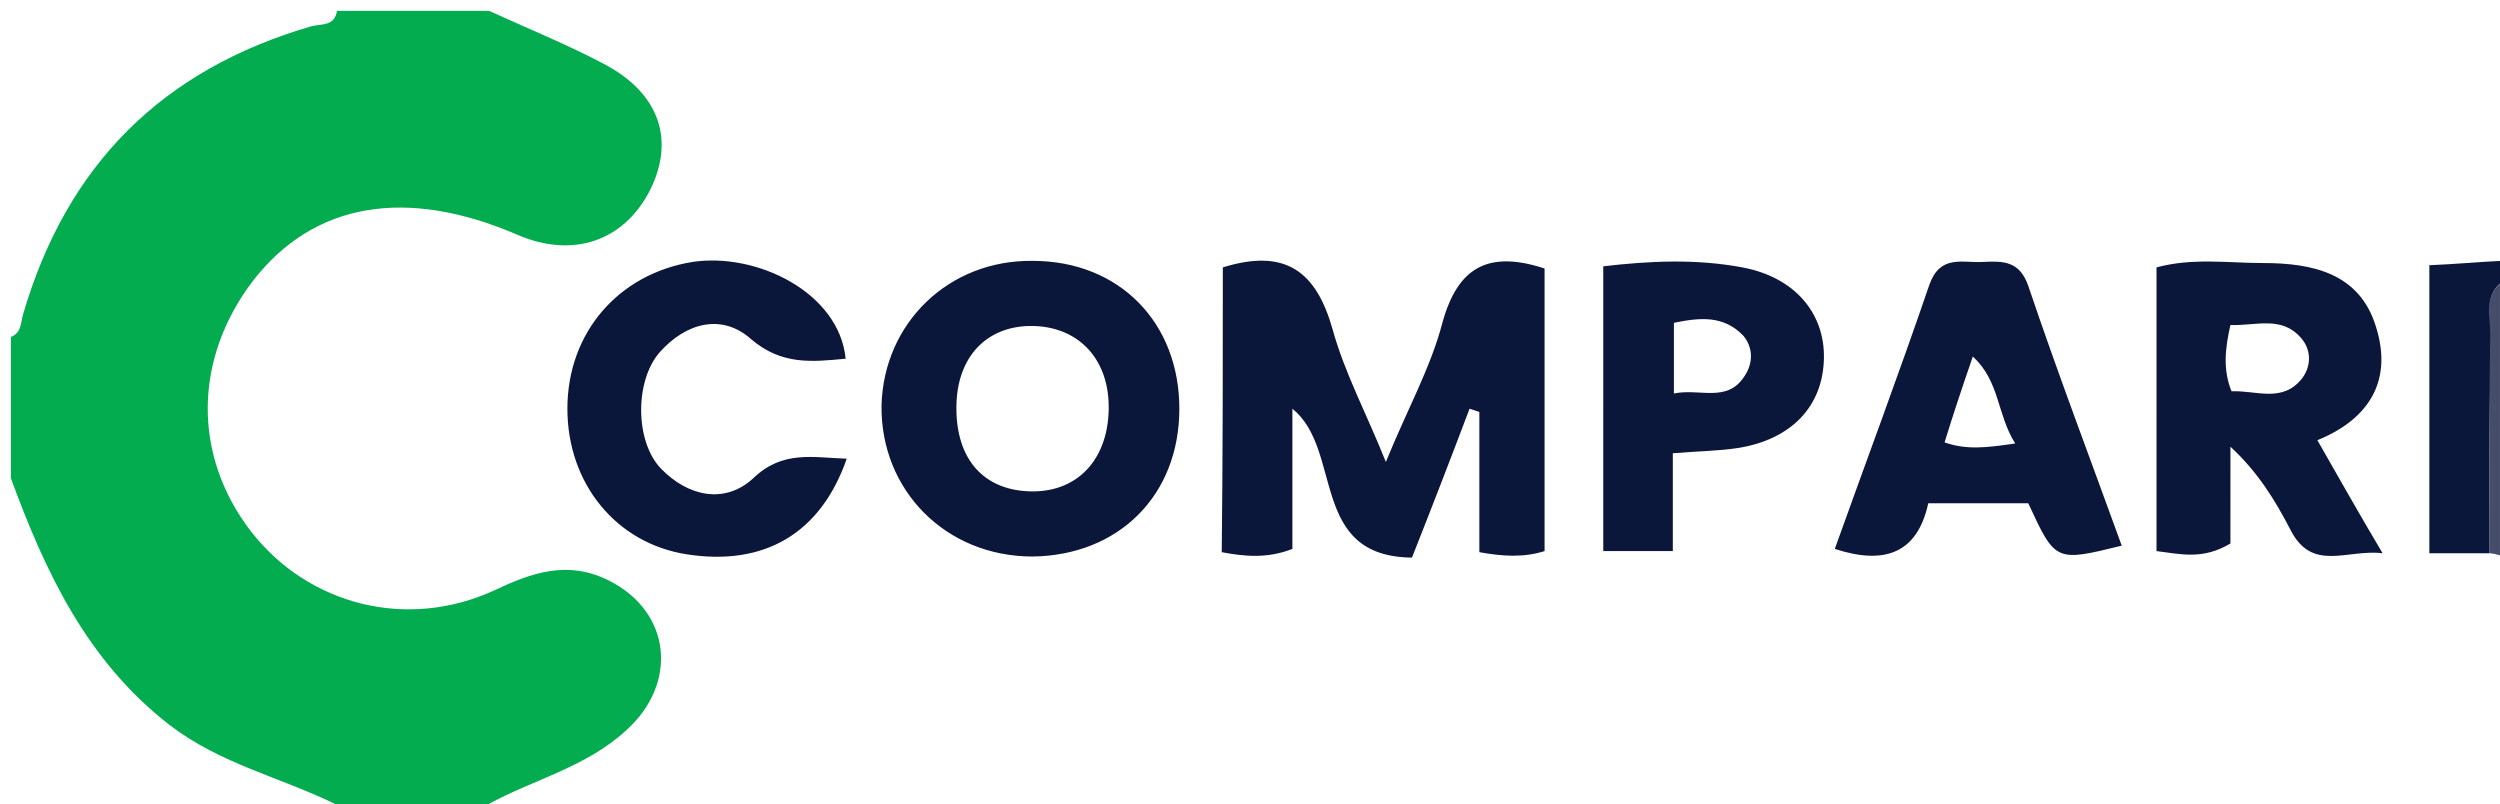
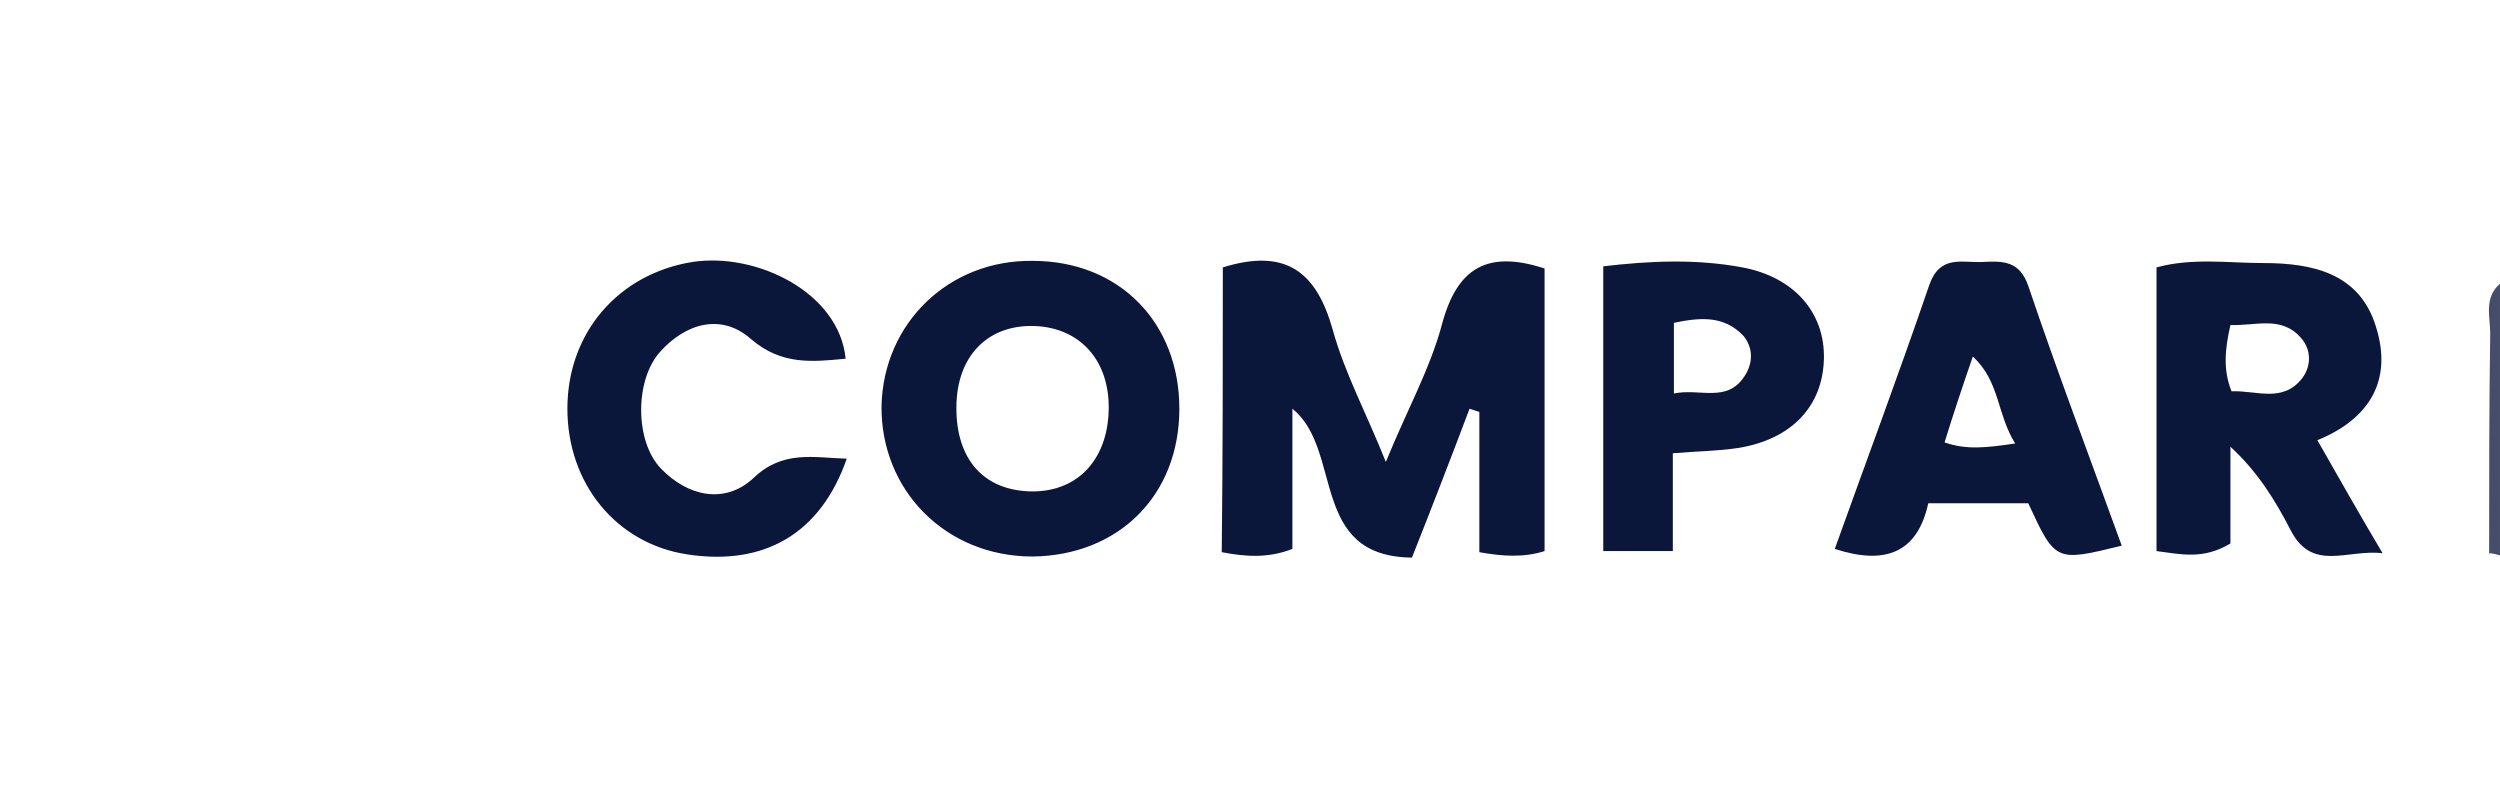
<svg xmlns="http://www.w3.org/2000/svg" xml:space="preserve" x="0" y="0" version="1.1" viewBox="0 0 230 74">
-   <path d="M45 1c3.5 1.6 7.2 3.1 10.6 4.9 5.1 2.7 6.5 7 4.2 11.6-2.4 4.7-7.1 6.3-12.2 4.1-10.2-4.4-18.7-3-24.3 4.2-5.5 7.2-5.6 16.1-.2 23.1 5.3 6.8 14.4 9.1 22.4 5.4 3.4-1.6 6.7-2.8 10.5-.9 5.8 2.9 6.4 9.5 1.6 13.8-3.7 3.4-8.5 4.5-12.7 6.8h-14c-5.1-2.5-10.6-3.7-15.3-7.3C8 60.8 4.2 52.7 1 44V31c1-.4.9-1.3 1.1-2 4-13.8 12.8-22.6 26.6-26.6.9-.2 2.1 0 2.3-1.4h14z" fill="#04ac50" />
-   <path d="M229 50.9h-5.5V24.4c2.4-.1 4.5-.3 6.6-.4v2c-1.6 1.3-.9 3.1-.9 4.6-.2 6.8-.2 13.5-.2 20.3z" fill="#0b163b" />
  <path d="M229 50.9c0-6.7 0-13.5.1-20.2 0-1.6-.6-3.3.9-4.6v25c-.3-.1-.7-.2-1-.2z" fill="#454d6a" />
  <path d="M112.5 24.6c5.8-1.8 8.6.4 10.1 5.7 1.1 4 3.1 7.7 4.9 12.2 1.9-4.7 4.1-8.6 5.2-12.8 1.4-5.1 4.2-6.7 9.4-5v26c-1.9.6-3.8.5-6 .1V37.9l-.9-.3c-1.7 4.5-3.4 8.9-5.3 13.7-9.5-.1-6.3-9.9-11-13.7v12.9c-2.3.9-4.4.7-6.5.3.1-9 .1-17.7.1-26.2zm85.9 26.1V24.6c3.3-.9 6.6-.4 9.8-.4 4.5 0 8.9.9 10.4 5.9 1.5 4.8-.5 8.4-5.4 10.4 2 3.5 3.8 6.7 6 10.4-3.3-.4-6.5 1.8-8.5-2.2-1.4-2.7-3-5.3-5.5-7.6V50c-2.5 1.5-4.5 1-6.8.7zm6.8-20.8c-.5 2.2-.7 4.1.1 6.1 2.3-.1 4.7 1.1 6.5-1.2.9-1.2.8-2.7-.1-3.7-1.8-2.1-4.2-1.1-6.5-1.2zm-96.7 7.7c0 8-5.6 13.5-13.5 13.6-8 0-14-6.1-13.9-13.9.2-7.6 6.2-13.4 13.9-13.3 8 0 13.5 5.7 13.5 13.6zm-13.9 7.6c4.4.2 7.3-2.8 7.4-7.5.1-4.5-2.6-7.5-6.7-7.7-4.2-.2-7.1 2.5-7.3 7-.2 4.9 2.2 8 6.6 8.2zm92 1.1h-9.2c-1 4.6-4 5.7-8.6 4.2 2.9-8.1 5.9-16.1 8.7-24.3 1-2.8 3-2 4.9-2.1 1.9-.1 3.4-.1 4.2 2.2 2.7 8 5.7 15.9 8.6 23.9-6.1 1.5-6.1 1.5-8.6-3.9zm-1.2-5.5c-1.7-2.7-1.4-5.7-3.9-8-1 2.9-1.8 5.3-2.6 7.9 2 .7 3.8.5 6.5.1zM77.9 42.2c-2.4 6.9-7.6 9.9-14.7 8.8-6.5-1-11-6.5-11-13.4 0-7 4.7-12.4 11.5-13.5 5.9-.9 13.5 2.8 14.1 8.9-3.1.3-5.9.6-8.7-1.8-2.7-2.4-6-1.5-8.4 1.2-2.3 2.6-2.3 8.2.1 10.7 2.5 2.6 5.9 3.3 8.5.9 2.7-2.6 5.5-1.9 8.6-1.8zm76-.5v9h-6.4V24.5c4.3-.5 8.5-.7 12.8.1 4.8.9 7.6 4.2 7.5 8.4-.1 4.4-3 7.4-7.8 8.2-1.9.3-3.7.3-6.1.5zm.1-5.5c2.4-.5 4.9.9 6.5-1.6.8-1.2.8-2.6-.1-3.7-1.8-1.9-4-1.7-6.4-1.2v6.5z" fill="#0b163b" />
</svg>